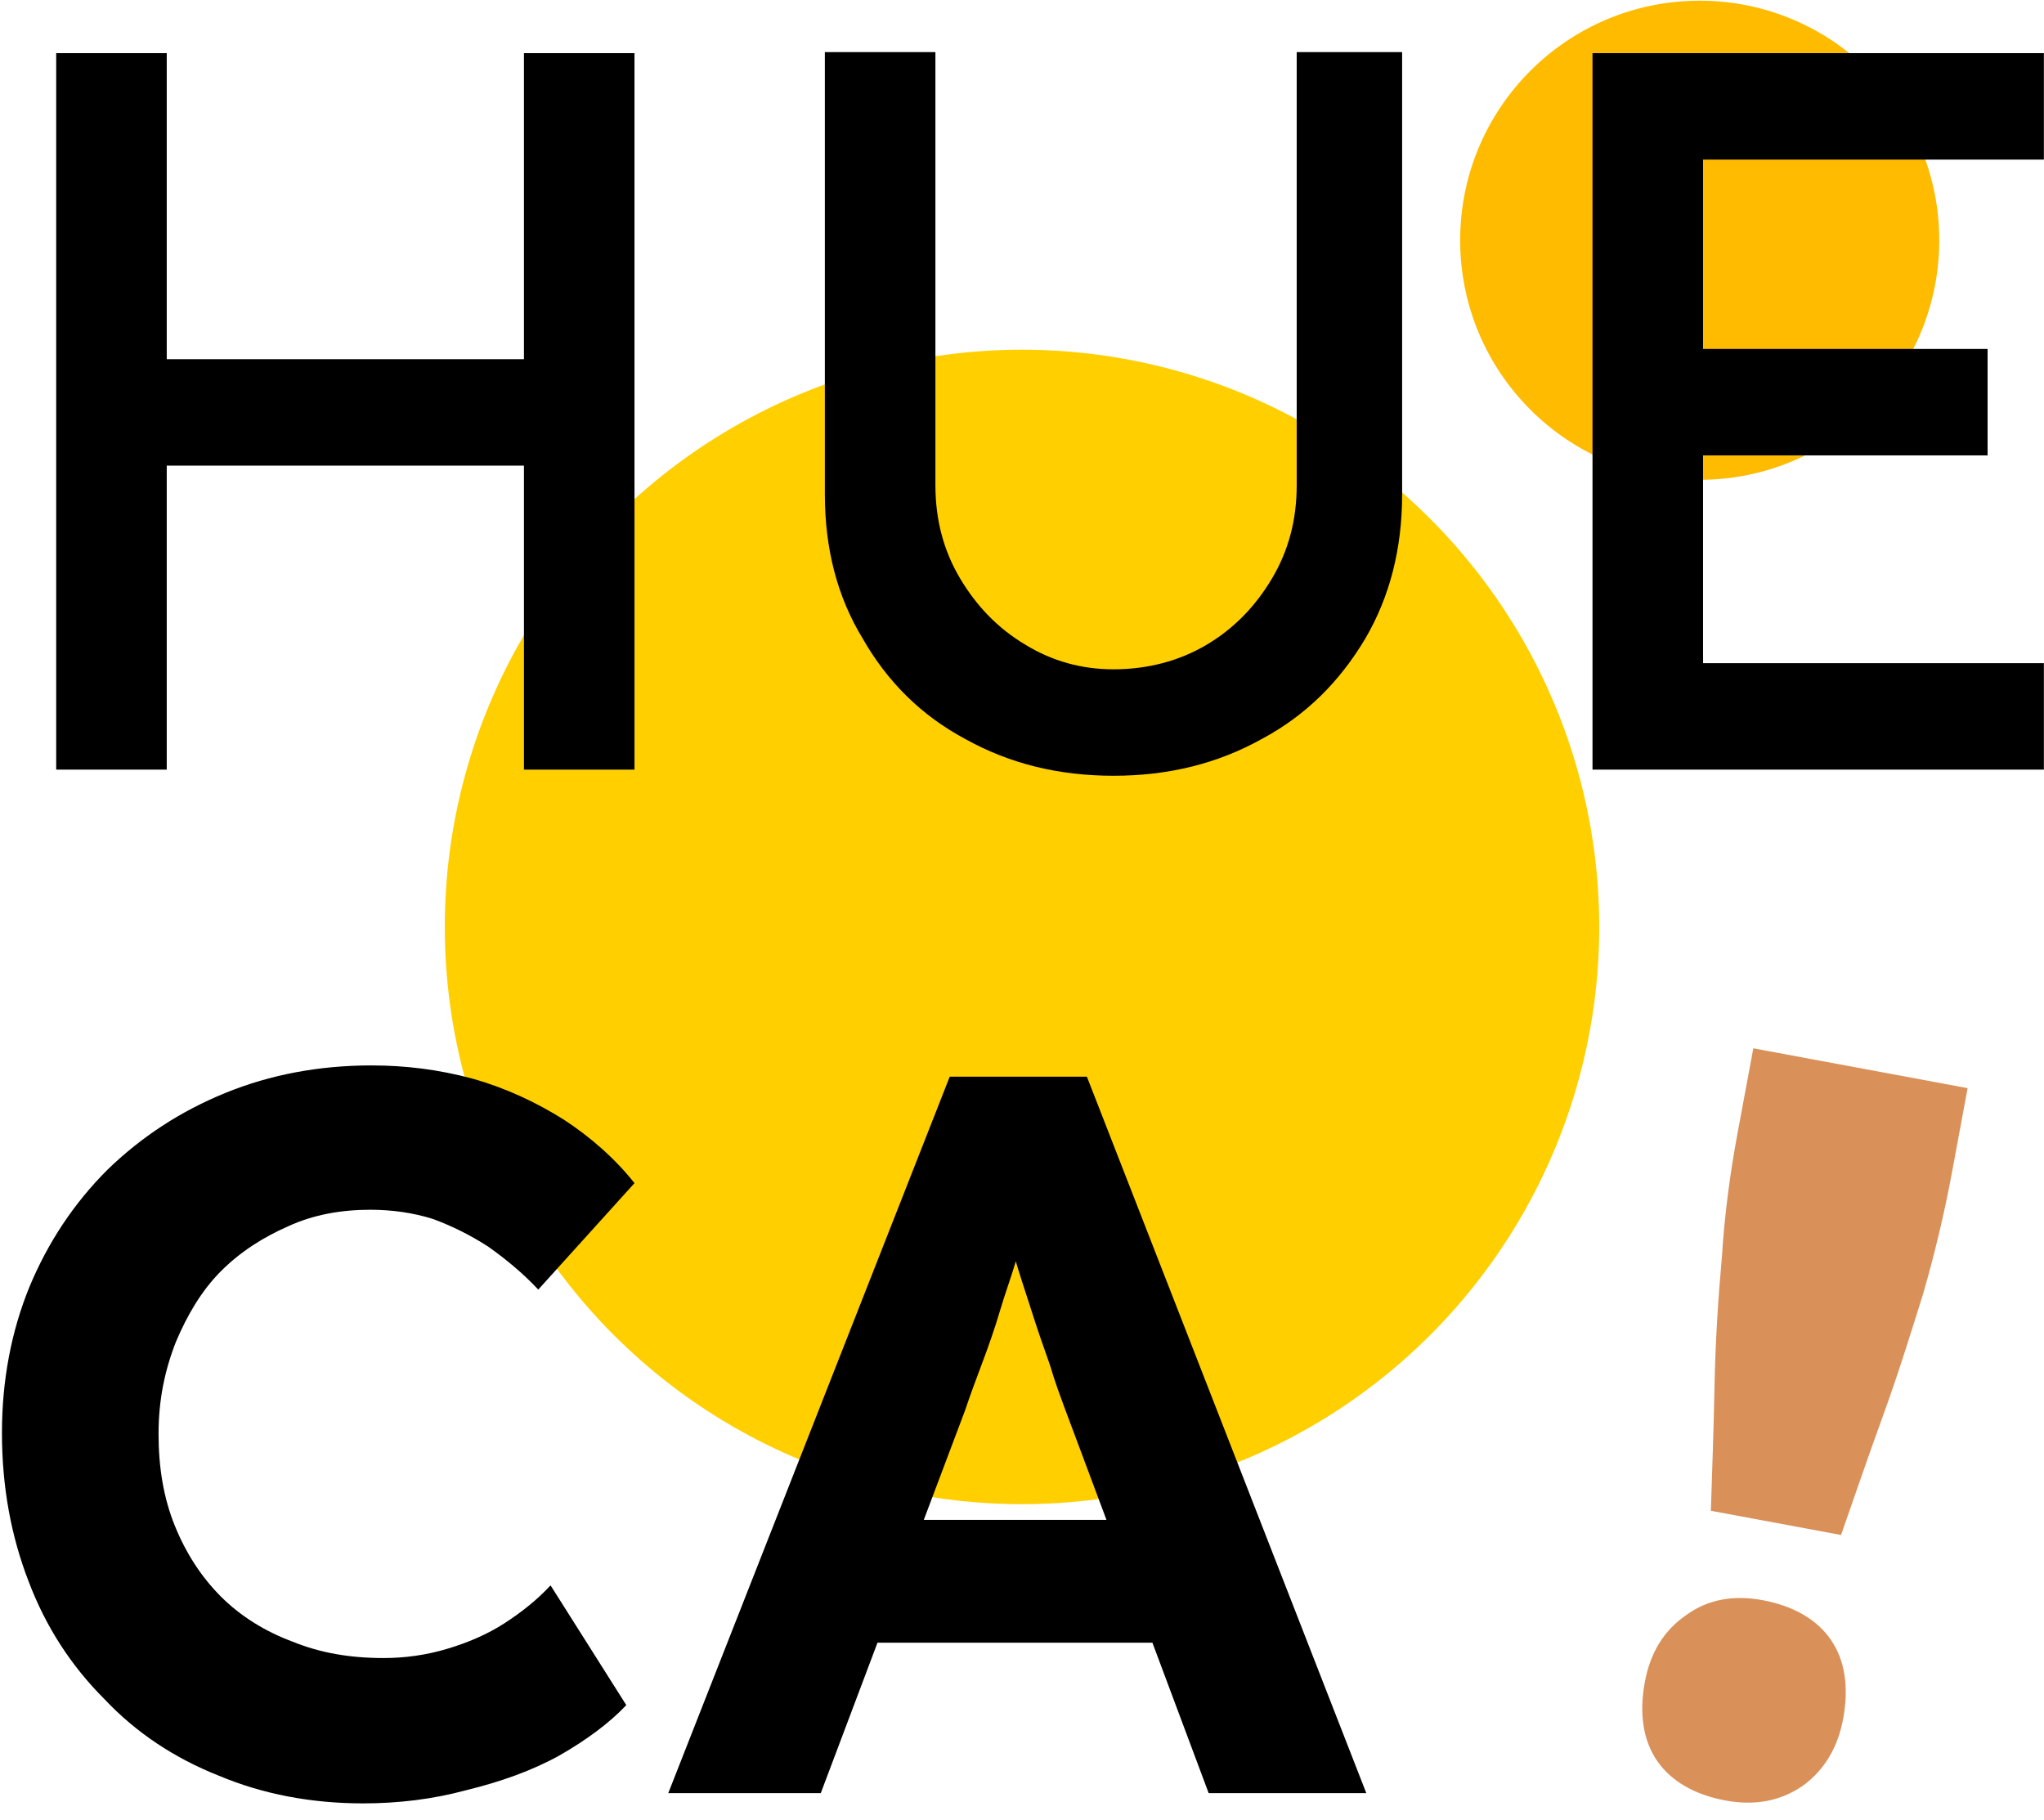
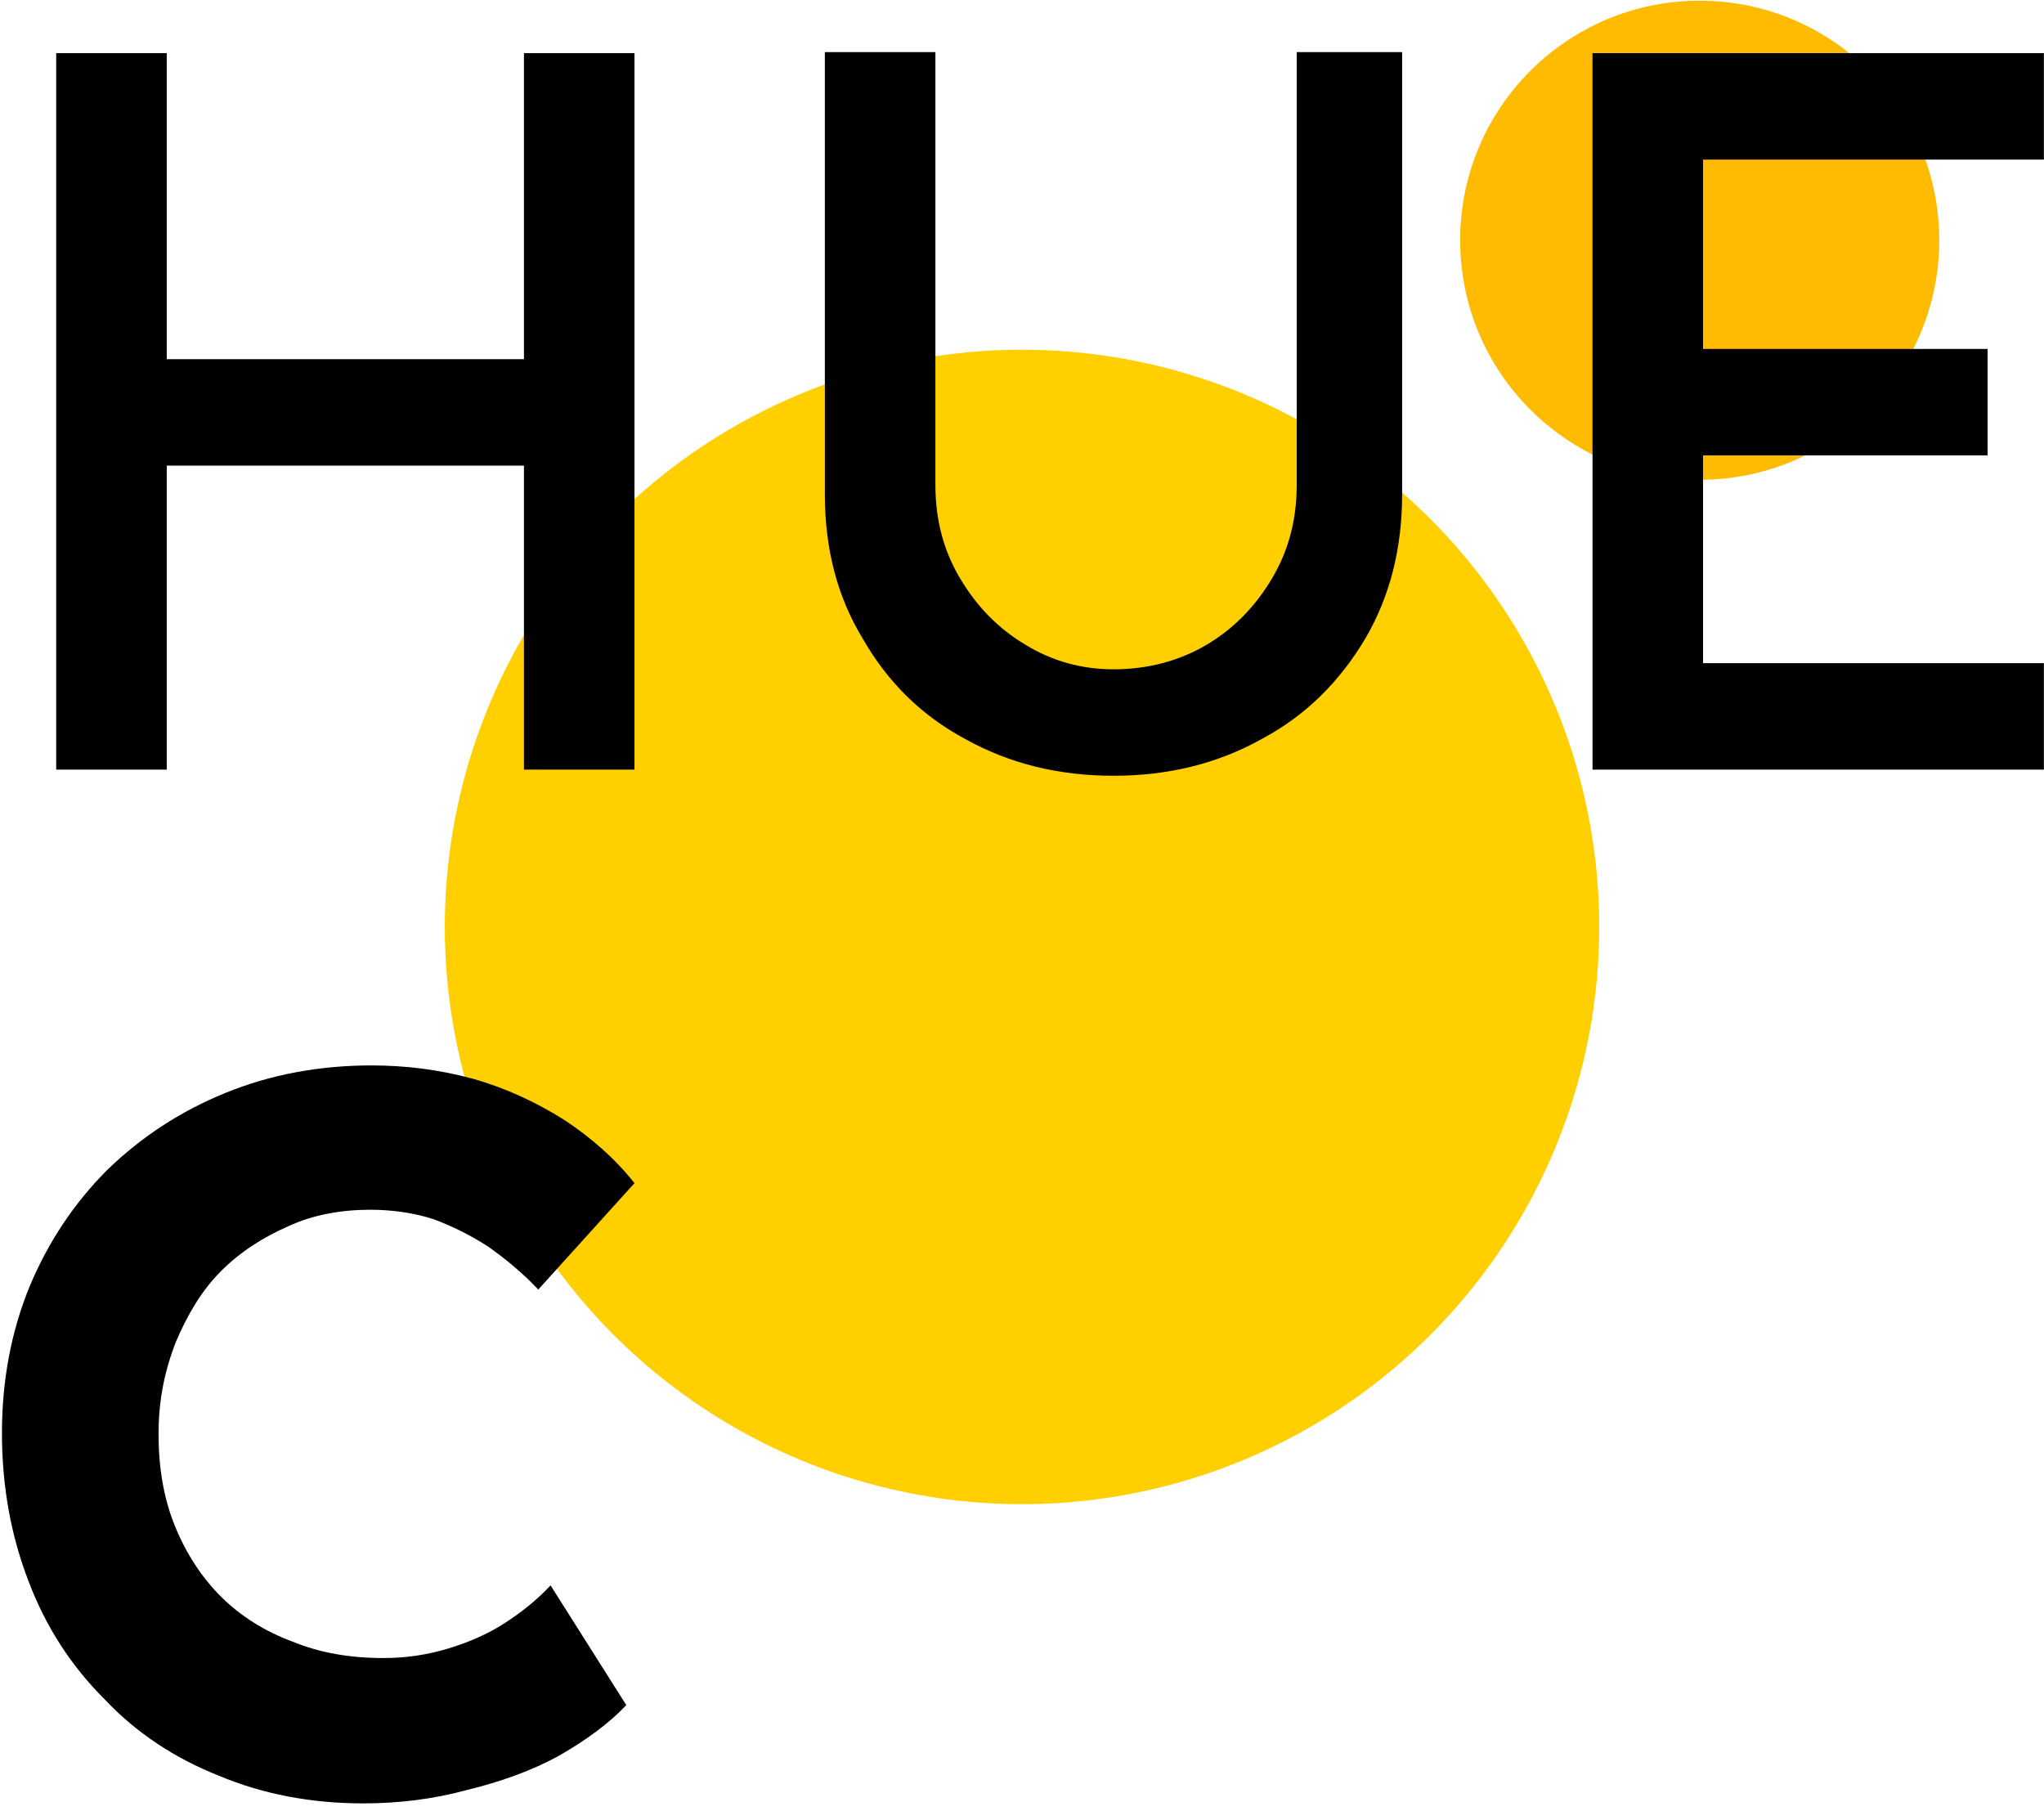
<svg xmlns="http://www.w3.org/2000/svg" width="100%" height="100%" viewBox="0 0 602 536" version="1.1" xml:space="preserve" style="fill-rule:evenodd;clip-rule:evenodd;stroke-linejoin:round;stroke-miterlimit:2;">
  <g transform="matrix(1,0,0,1,-149,-267)">
    <g id="Logo">
      <g transform="matrix(0.415,0,0,0.415,462.847,113.658)">
        <circle cx="450" cy="540" r="170.001" style="fill:rgb(255,187,0);" />
      </g>
      <circle cx="450" cy="540" r="170.001" style="fill:rgb(255,207,0);" />
      <g transform="matrix(0.519,0,0,0.519,-91.285,58.174)">
        <g transform="matrix(580.825,0,0,580.825,437.947,839.098)">
          <path d="M0.555,-0L0.555,-0.7L0.663,-0.7L0.663,-0L0.555,-0ZM0.098,-0L0.098,-0.7L0.206,-0.7L0.206,-0L0.098,-0ZM0.145,-0.297L0.145,-0.401L0.603,-0.401L0.603,-0.297L0.145,-0.297Z" style="fill-rule:nonzero;" />
        </g>
        <g transform="matrix(580.825,0,0,580.825,879.955,839.098)">
          <path d="M0.37,0.006C0.316,0.006 0.268,-0.006 0.225,-0.03C0.182,-0.053 0.149,-0.086 0.125,-0.128C0.1,-0.169 0.088,-0.216 0.088,-0.269L0.088,-0.701L0.196,-0.701L0.196,-0.278C0.196,-0.244 0.204,-0.214 0.22,-0.187C0.236,-0.16 0.257,-0.138 0.284,-0.122C0.31,-0.106 0.339,-0.098 0.37,-0.098C0.403,-0.098 0.434,-0.106 0.461,-0.122C0.488,-0.138 0.509,-0.16 0.525,-0.187C0.541,-0.214 0.549,-0.244 0.549,-0.278L0.549,-0.701L0.652,-0.701L0.652,-0.269C0.652,-0.216 0.64,-0.169 0.616,-0.128C0.591,-0.086 0.558,-0.053 0.515,-0.03C0.472,-0.006 0.424,0.006 0.37,0.006Z" style="fill-rule:nonzero;" />
        </g>
        <g transform="matrix(580.825,0,0,580.825,1309.77,839.098)">
          <path d="M0.098,-0L0.098,-0.7L0.539,-0.7L0.539,-0.596L0.206,-0.596L0.206,-0.104L0.539,-0.104L0.539,-0L0.098,-0ZM0.147,-0.307L0.147,-0.411L0.484,-0.411L0.484,-0.307L0.147,-0.307Z" style="fill-rule:nonzero;" />
        </g>
        <g transform="matrix(580.825,0,0,580.825,437.947,1419.92)">
          <path d="M0.398,0.01C0.347,0.01 0.3,0.001 0.257,-0.017C0.214,-0.034 0.176,-0.059 0.145,-0.092C0.113,-0.124 0.088,-0.162 0.071,-0.207C0.054,-0.251 0.045,-0.299 0.045,-0.352C0.045,-0.403 0.054,-0.451 0.072,-0.495C0.09,-0.538 0.115,-0.576 0.148,-0.609C0.181,-0.641 0.219,-0.666 0.263,-0.684C0.307,-0.702 0.355,-0.711 0.406,-0.711C0.439,-0.711 0.472,-0.707 0.505,-0.698C0.537,-0.689 0.567,-0.675 0.594,-0.658C0.62,-0.641 0.644,-0.62 0.663,-0.596L0.569,-0.492C0.554,-0.508 0.537,-0.522 0.52,-0.534C0.503,-0.545 0.485,-0.554 0.466,-0.561C0.447,-0.567 0.426,-0.57 0.405,-0.57C0.376,-0.57 0.349,-0.565 0.325,-0.554C0.3,-0.543 0.278,-0.529 0.259,-0.51C0.24,-0.491 0.226,-0.467 0.215,-0.441C0.204,-0.413 0.198,-0.384 0.198,-0.351C0.198,-0.318 0.203,-0.288 0.214,-0.261C0.225,-0.234 0.24,-0.211 0.259,-0.192C0.278,-0.173 0.302,-0.158 0.329,-0.148C0.356,-0.137 0.385,-0.132 0.418,-0.132C0.439,-0.132 0.46,-0.135 0.48,-0.141C0.5,-0.147 0.519,-0.155 0.536,-0.166C0.553,-0.177 0.568,-0.189 0.581,-0.203L0.655,-0.086C0.638,-0.068 0.616,-0.052 0.59,-0.037C0.563,-0.022 0.532,-0.011 0.499,-0.003C0.466,0.006 0.432,0.01 0.398,0.01Z" style="fill-rule:nonzero;" />
        </g>
        <g transform="matrix(580.825,0,0,580.825,838.135,1419.92)">
-           <path d="M0.007,-0L0.282,-0.7L0.416,-0.7L0.689,-0L0.535,-0L0.394,-0.377C0.39,-0.388 0.385,-0.401 0.38,-0.418C0.374,-0.435 0.368,-0.452 0.362,-0.471C0.356,-0.49 0.35,-0.507 0.345,-0.525C0.34,-0.542 0.336,-0.556 0.333,-0.567L0.36,-0.567C0.356,-0.552 0.352,-0.537 0.347,-0.521C0.342,-0.504 0.336,-0.488 0.331,-0.471C0.326,-0.454 0.32,-0.437 0.314,-0.421C0.308,-0.405 0.302,-0.389 0.297,-0.374L0.156,-0L0.007,-0ZM0.135,-0.147L0.184,-0.267L0.505,-0.267L0.555,-0.147L0.135,-0.147Z" style="fill-rule:nonzero;" />
-         </g>
+           </g>
      </g>
      <g transform="matrix(3.712,0.69,-0.69,3.712,-1601.85,-2551.43)">
        <g transform="matrix(79.456,0,0,79.456,735.795,761.779)">
-           <path d="M0.117,-0.266C0.111,-0.305 0.105,-0.346 0.098,-0.388C0.091,-0.43 0.086,-0.472 0.082,-0.514C0.077,-0.555 0.075,-0.596 0.075,-0.635L0.075,-0.72L0.289,-0.72L0.289,-0.635C0.289,-0.596 0.287,-0.555 0.283,-0.514C0.278,-0.472 0.273,-0.43 0.266,-0.388C0.259,-0.346 0.253,-0.305 0.247,-0.266L0.117,-0.266ZM0.183,0.011C0.152,0.011 0.127,0.002 0.11,-0.015C0.093,-0.032 0.084,-0.057 0.084,-0.089C0.084,-0.118 0.093,-0.142 0.112,-0.161C0.13,-0.18 0.154,-0.189 0.183,-0.189C0.214,-0.189 0.239,-0.18 0.256,-0.163C0.273,-0.146 0.282,-0.121 0.282,-0.089C0.282,-0.06 0.273,-0.036 0.255,-0.017C0.236,0.002 0.212,0.011 0.183,0.011Z" style="fill:rgb(217,144,89);fill-rule:nonzero;" />
-         </g>
+           </g>
      </g>
    </g>
  </g>
</svg>